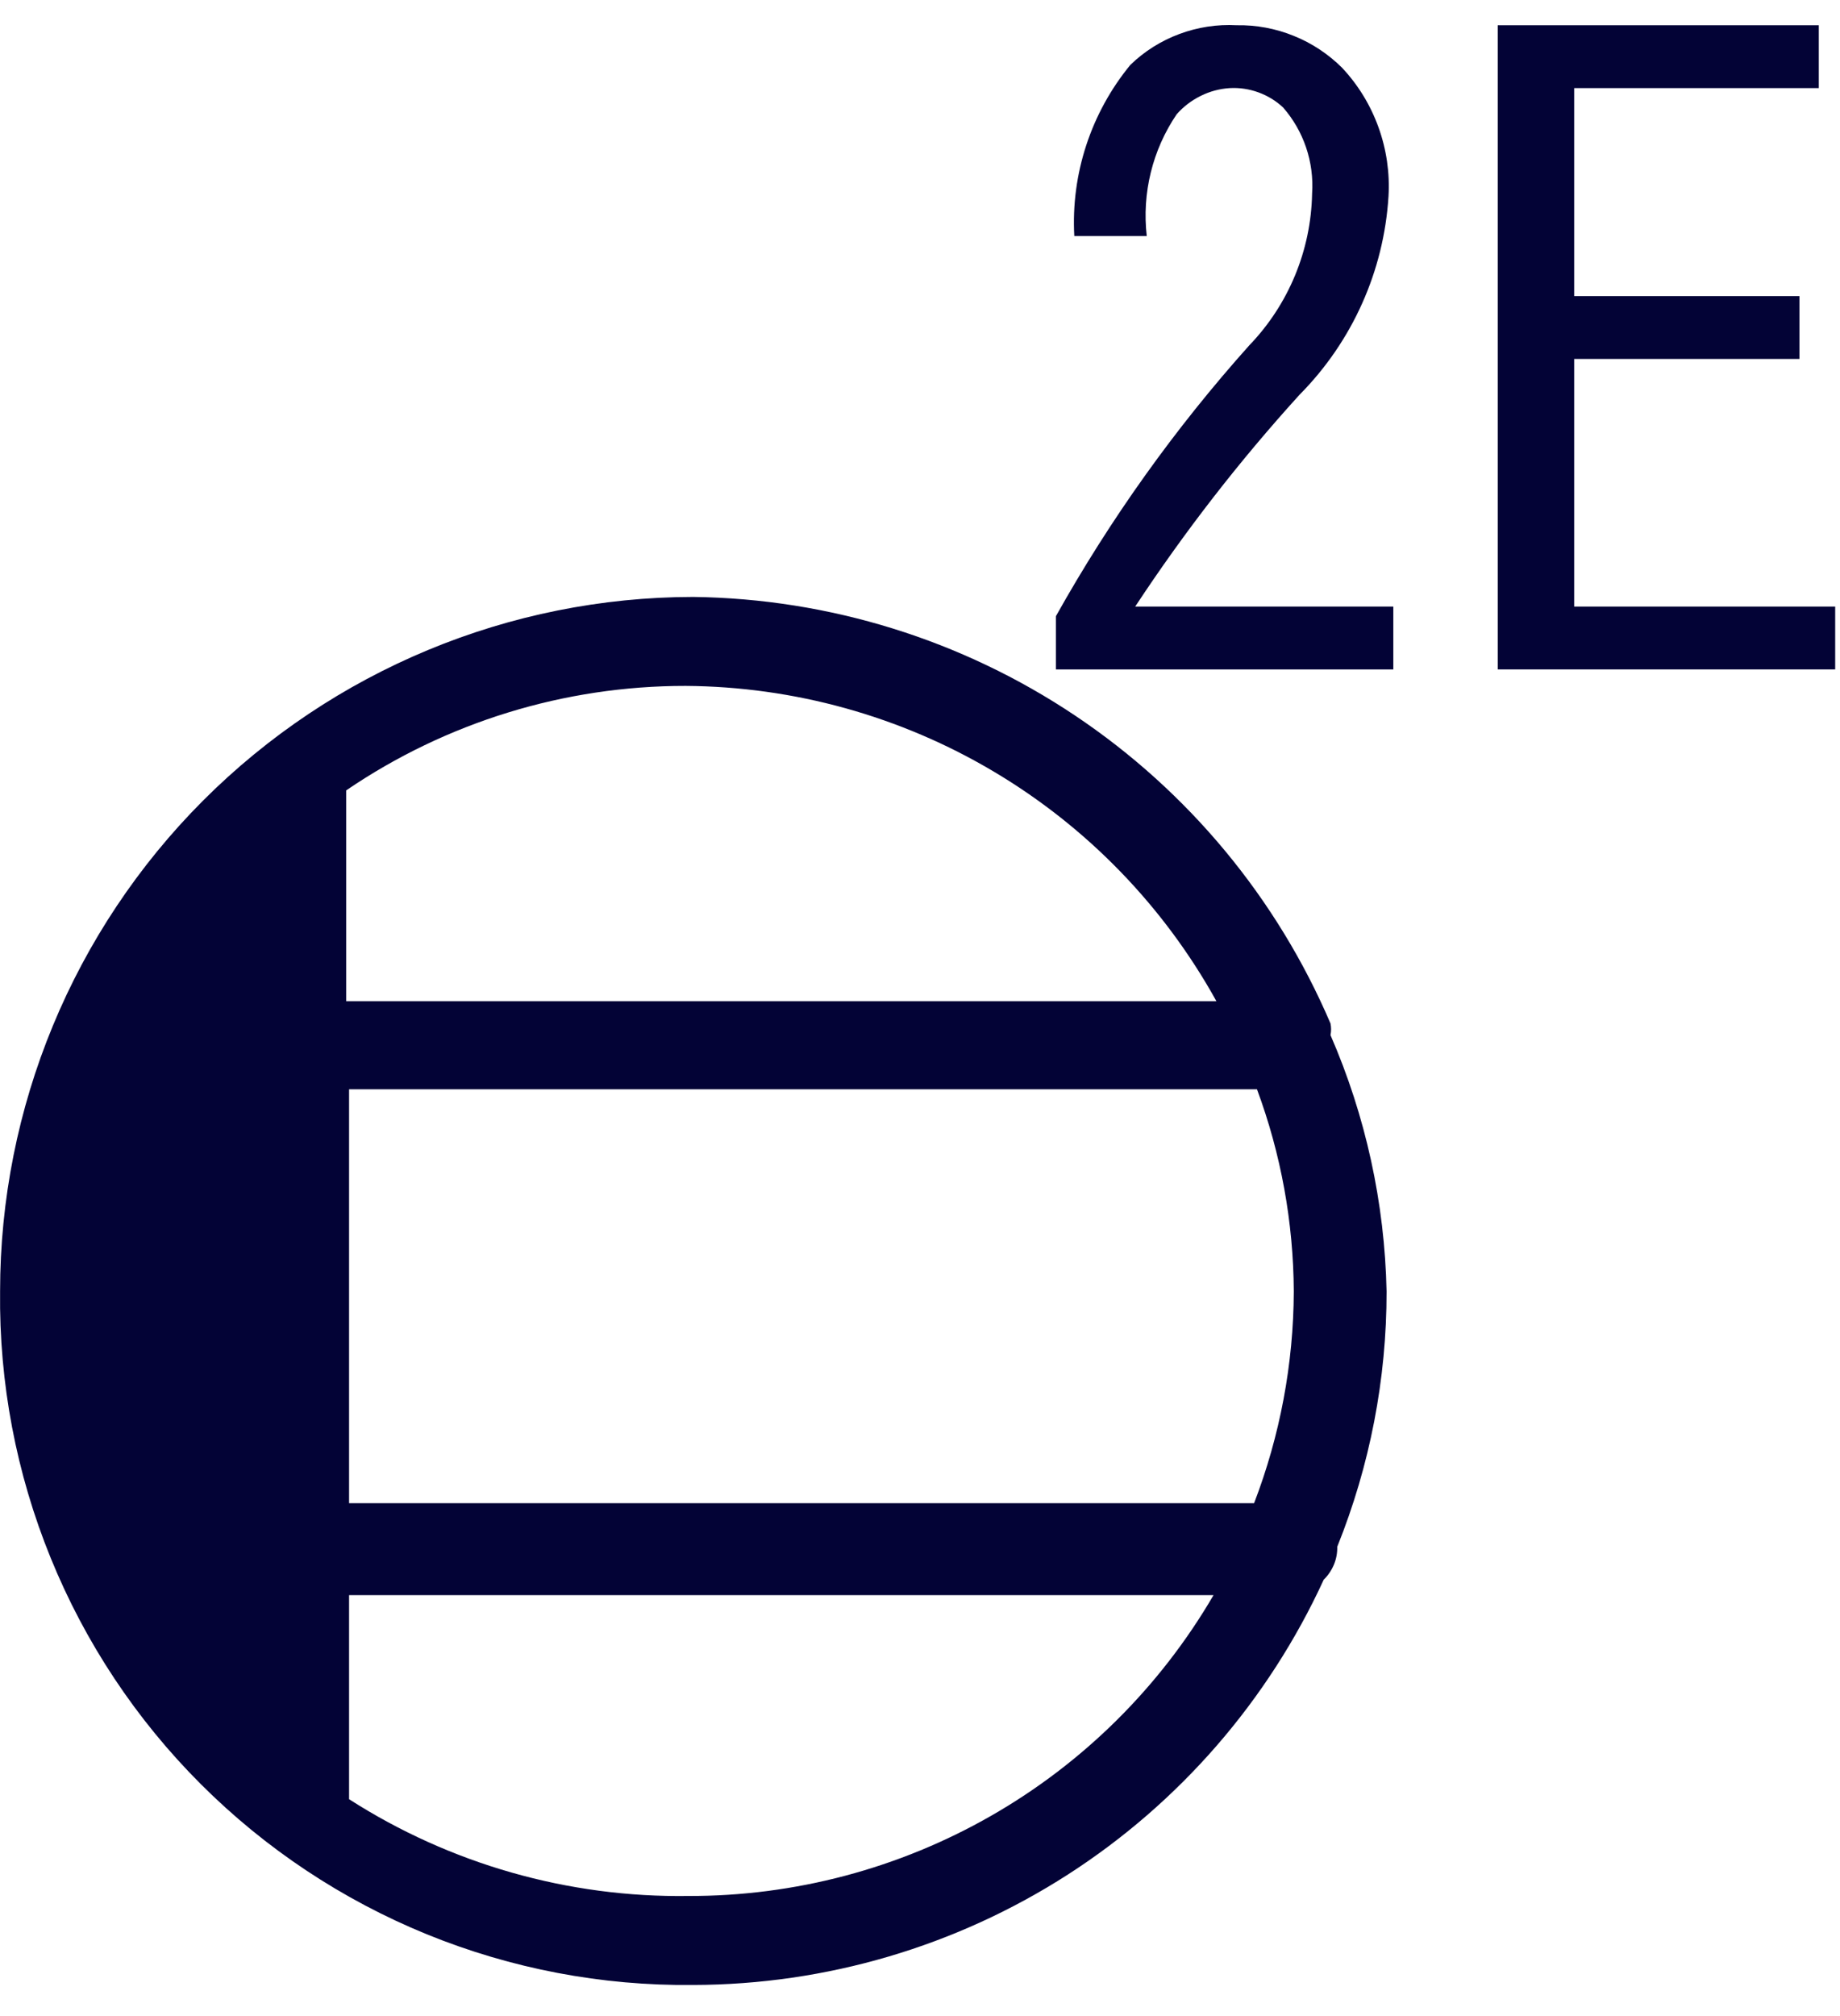
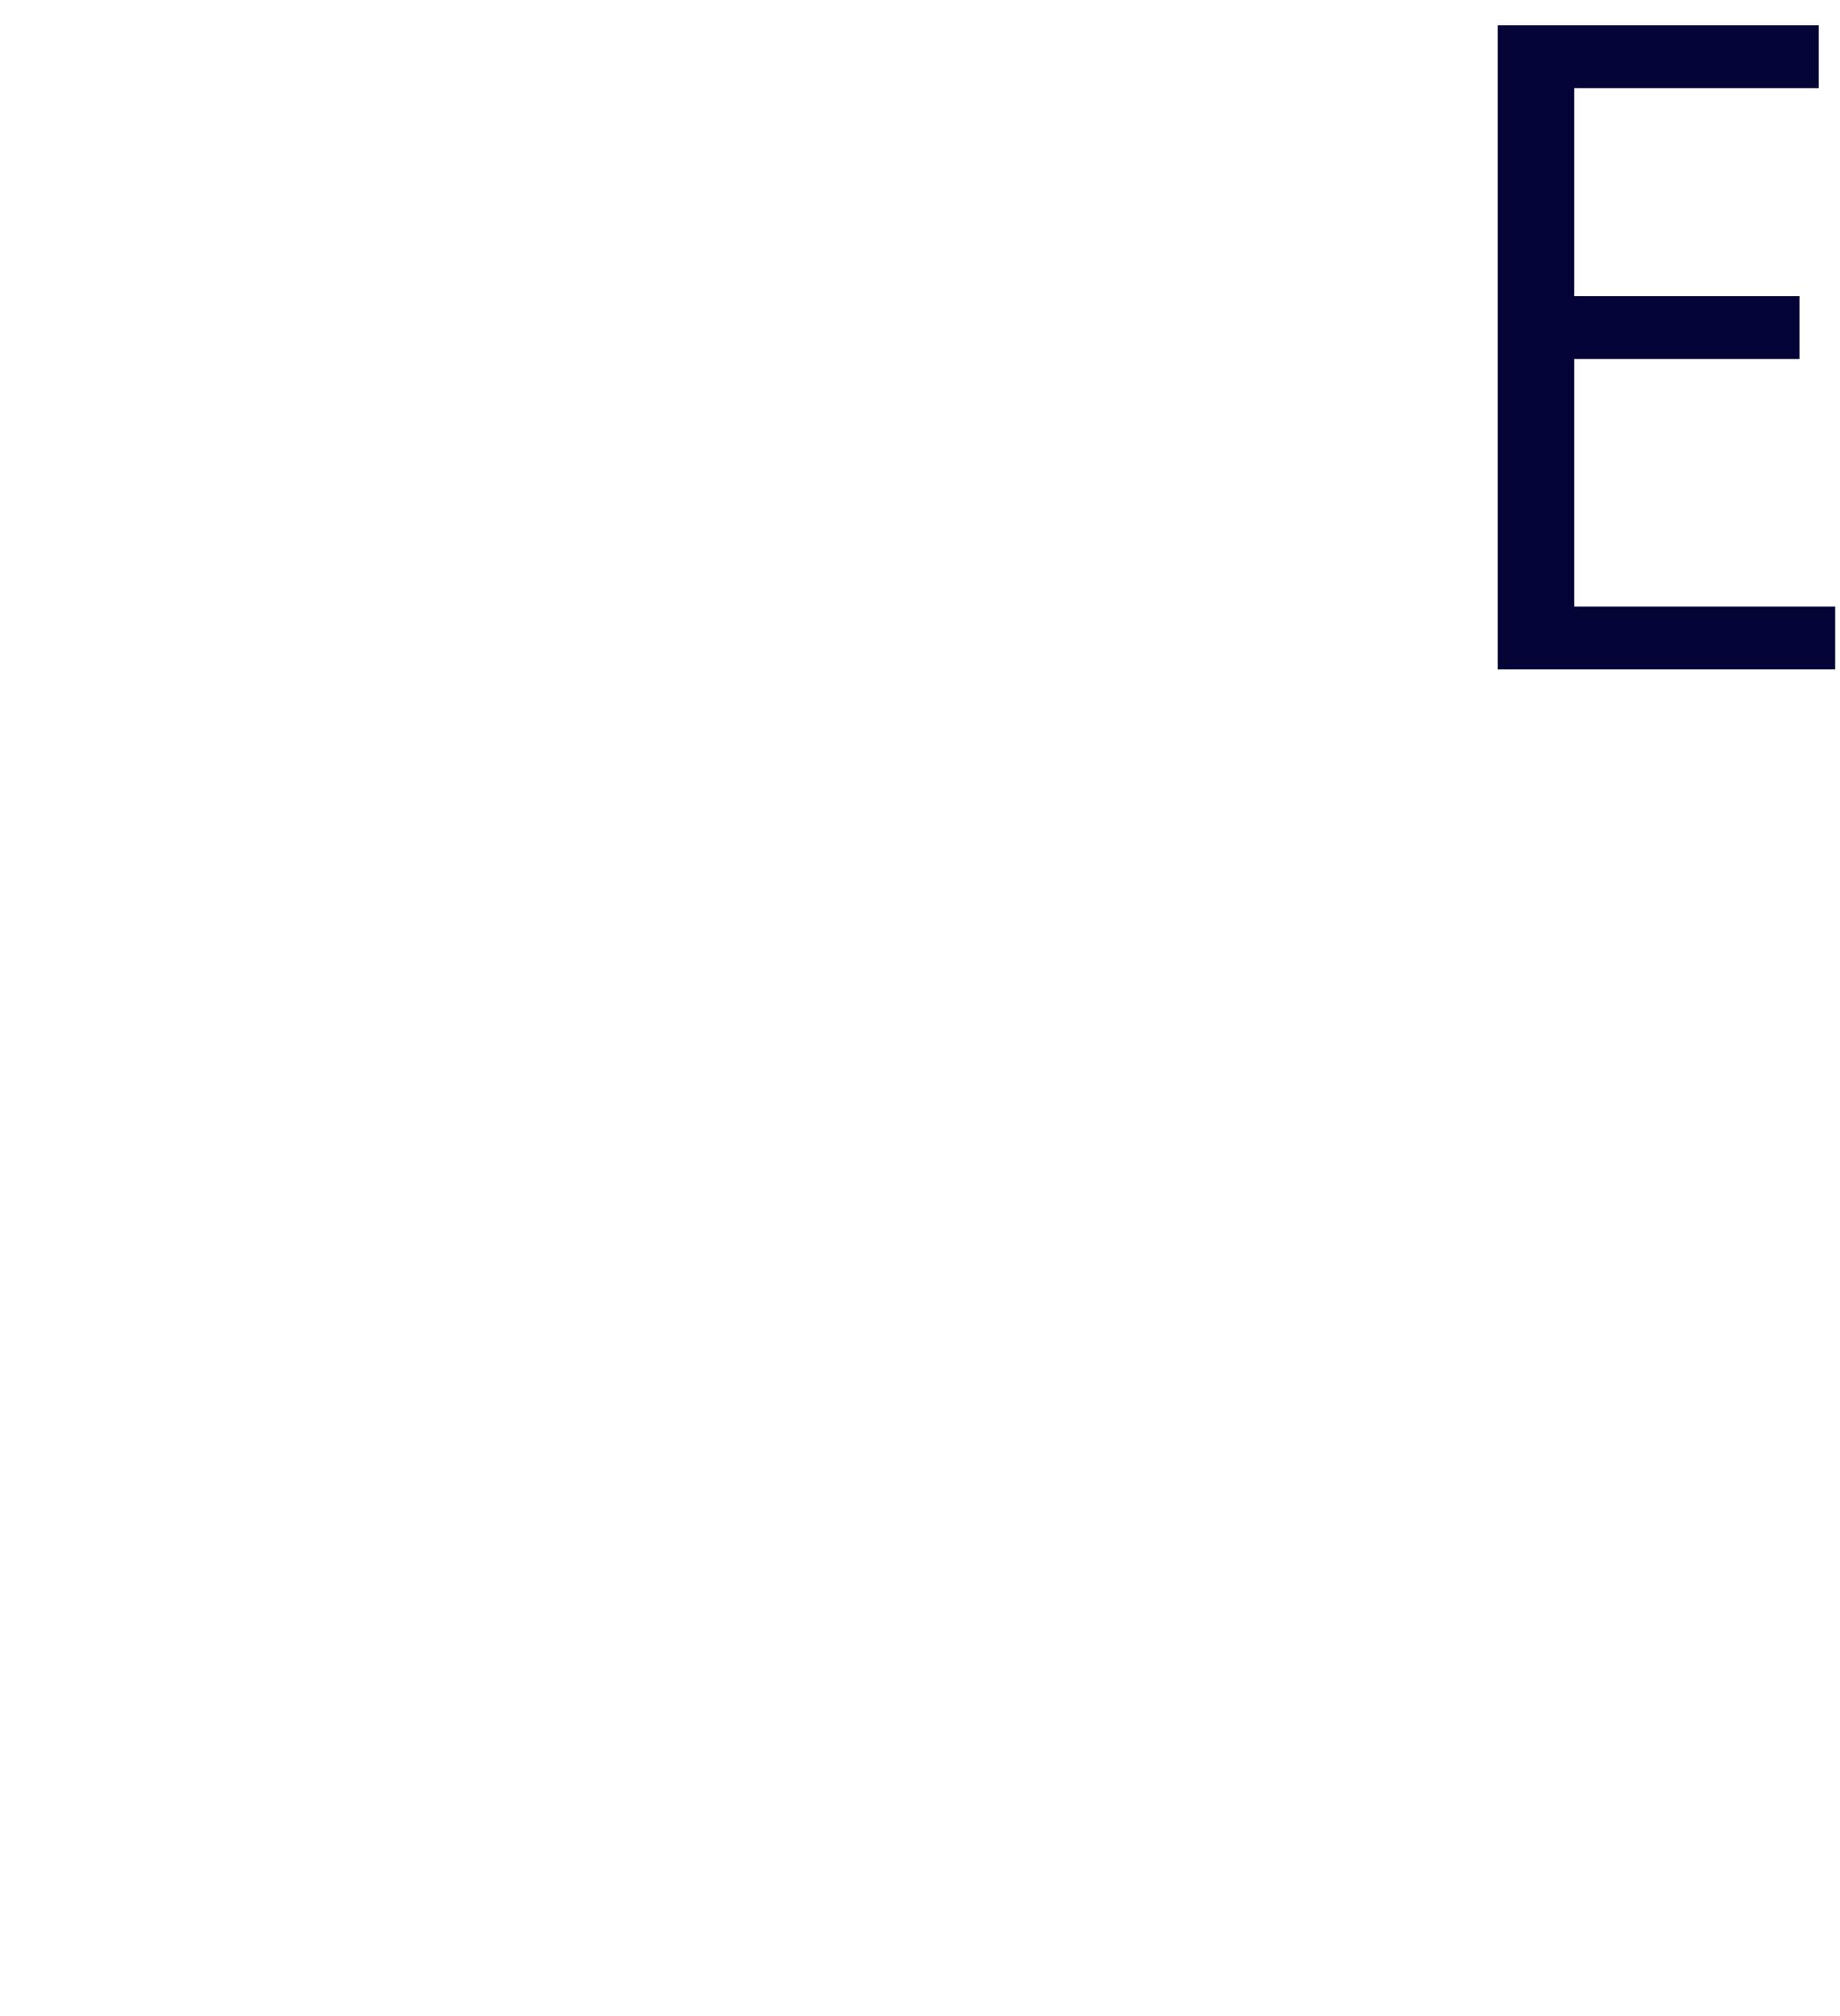
<svg xmlns="http://www.w3.org/2000/svg" width="21" height="23" viewBox="0 0 21 23" fill="none">
-   <path d="M15.185 11.809C15.194 11.765 15.194 11.72 15.185 11.676C14.574 10.248 13.562 9.028 12.271 8.164C10.98 7.3 9.466 6.83 7.913 6.81C5.813 6.812 3.801 7.649 2.317 9.134C0.834 10.62 0.001 12.633 0.001 14.733C-0.011 15.775 0.185 16.809 0.579 17.775C0.972 18.74 1.554 19.617 2.292 20.354C3.029 21.091 3.906 21.673 4.871 22.067C5.836 22.46 6.87 22.657 7.913 22.645C9.428 22.642 10.912 22.205 12.187 21.386C13.462 20.566 14.475 19.399 15.108 18.021C15.158 17.973 15.197 17.914 15.224 17.85C15.251 17.785 15.264 17.716 15.262 17.646C15.635 16.72 15.826 15.731 15.825 14.733C15.804 13.726 15.587 12.732 15.185 11.809ZM14.313 17.149H3.984V12.427H14.346C14.62 13.165 14.762 13.945 14.766 14.733C14.763 15.559 14.609 16.378 14.313 17.149ZM13.883 11.422H3.951V9.017C5.093 8.239 6.443 7.824 7.824 7.825C9.063 7.833 10.277 8.17 11.341 8.802C12.406 9.434 13.283 10.339 13.883 11.422ZM7.858 21.63C6.486 21.65 5.139 21.266 3.984 20.526V18.198H13.85C13.239 19.245 12.364 20.113 11.312 20.715C10.261 21.317 9.069 21.633 7.858 21.63Z" fill="#030336" />
-   <path d="M14.832 4.503C15.433 3.897 15.794 3.093 15.847 2.241C15.863 1.973 15.824 1.705 15.733 1.453C15.642 1.2 15.501 0.969 15.317 0.773C15.159 0.616 14.972 0.492 14.765 0.409C14.559 0.325 14.337 0.284 14.114 0.288C13.892 0.276 13.669 0.31 13.46 0.388C13.252 0.465 13.061 0.585 12.901 0.74C12.451 1.288 12.222 1.985 12.261 2.693H13.088C13.032 2.204 13.153 1.71 13.43 1.303C13.507 1.216 13.6 1.145 13.704 1.094C13.808 1.042 13.921 1.012 14.037 1.005C14.148 0.999 14.259 1.016 14.363 1.054C14.467 1.092 14.563 1.15 14.644 1.226C14.88 1.496 14.999 1.85 14.975 2.208C14.963 2.855 14.707 3.474 14.258 3.94C13.411 4.886 12.671 5.922 12.051 7.03V7.637H15.902V6.92H12.956C13.518 6.067 14.145 5.259 14.832 4.503Z" fill="#030336" />
  <path d="M17.966 6.92V4.095H20.537V3.378H17.966V1.005H20.758V0.288H17.094V7.637H20.945V6.92H17.966Z" fill="#030336" />
</svg>